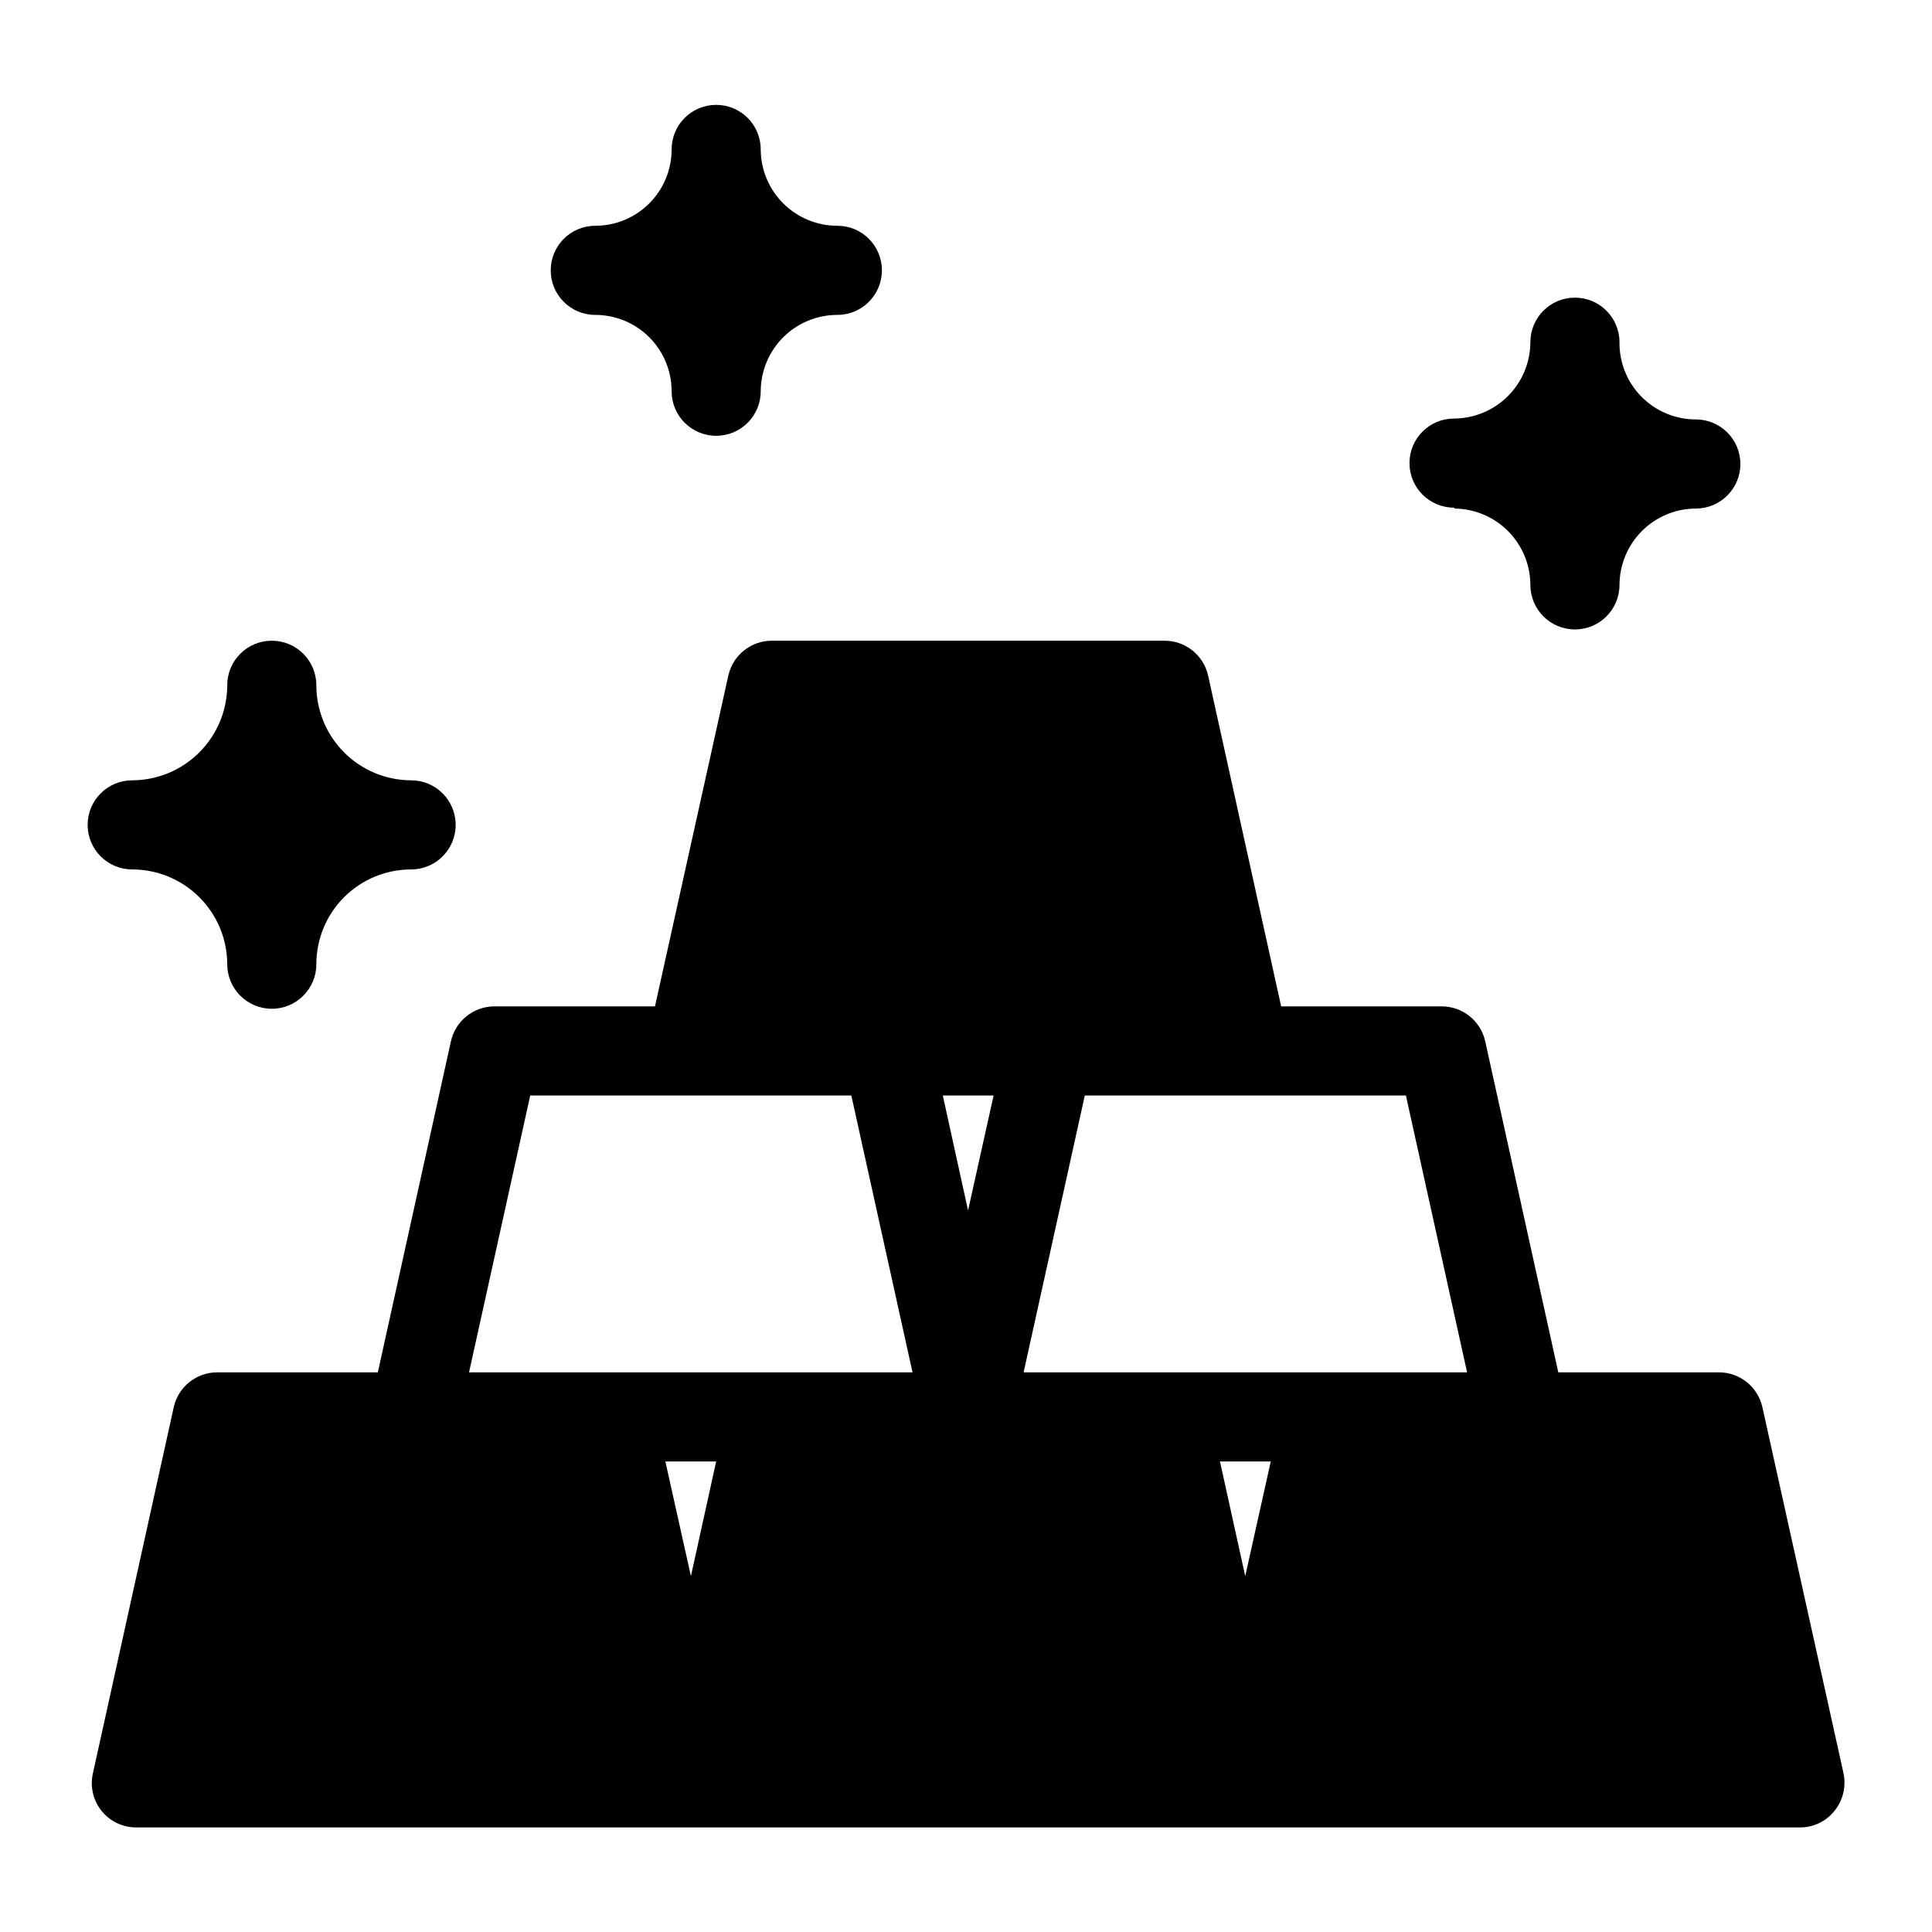
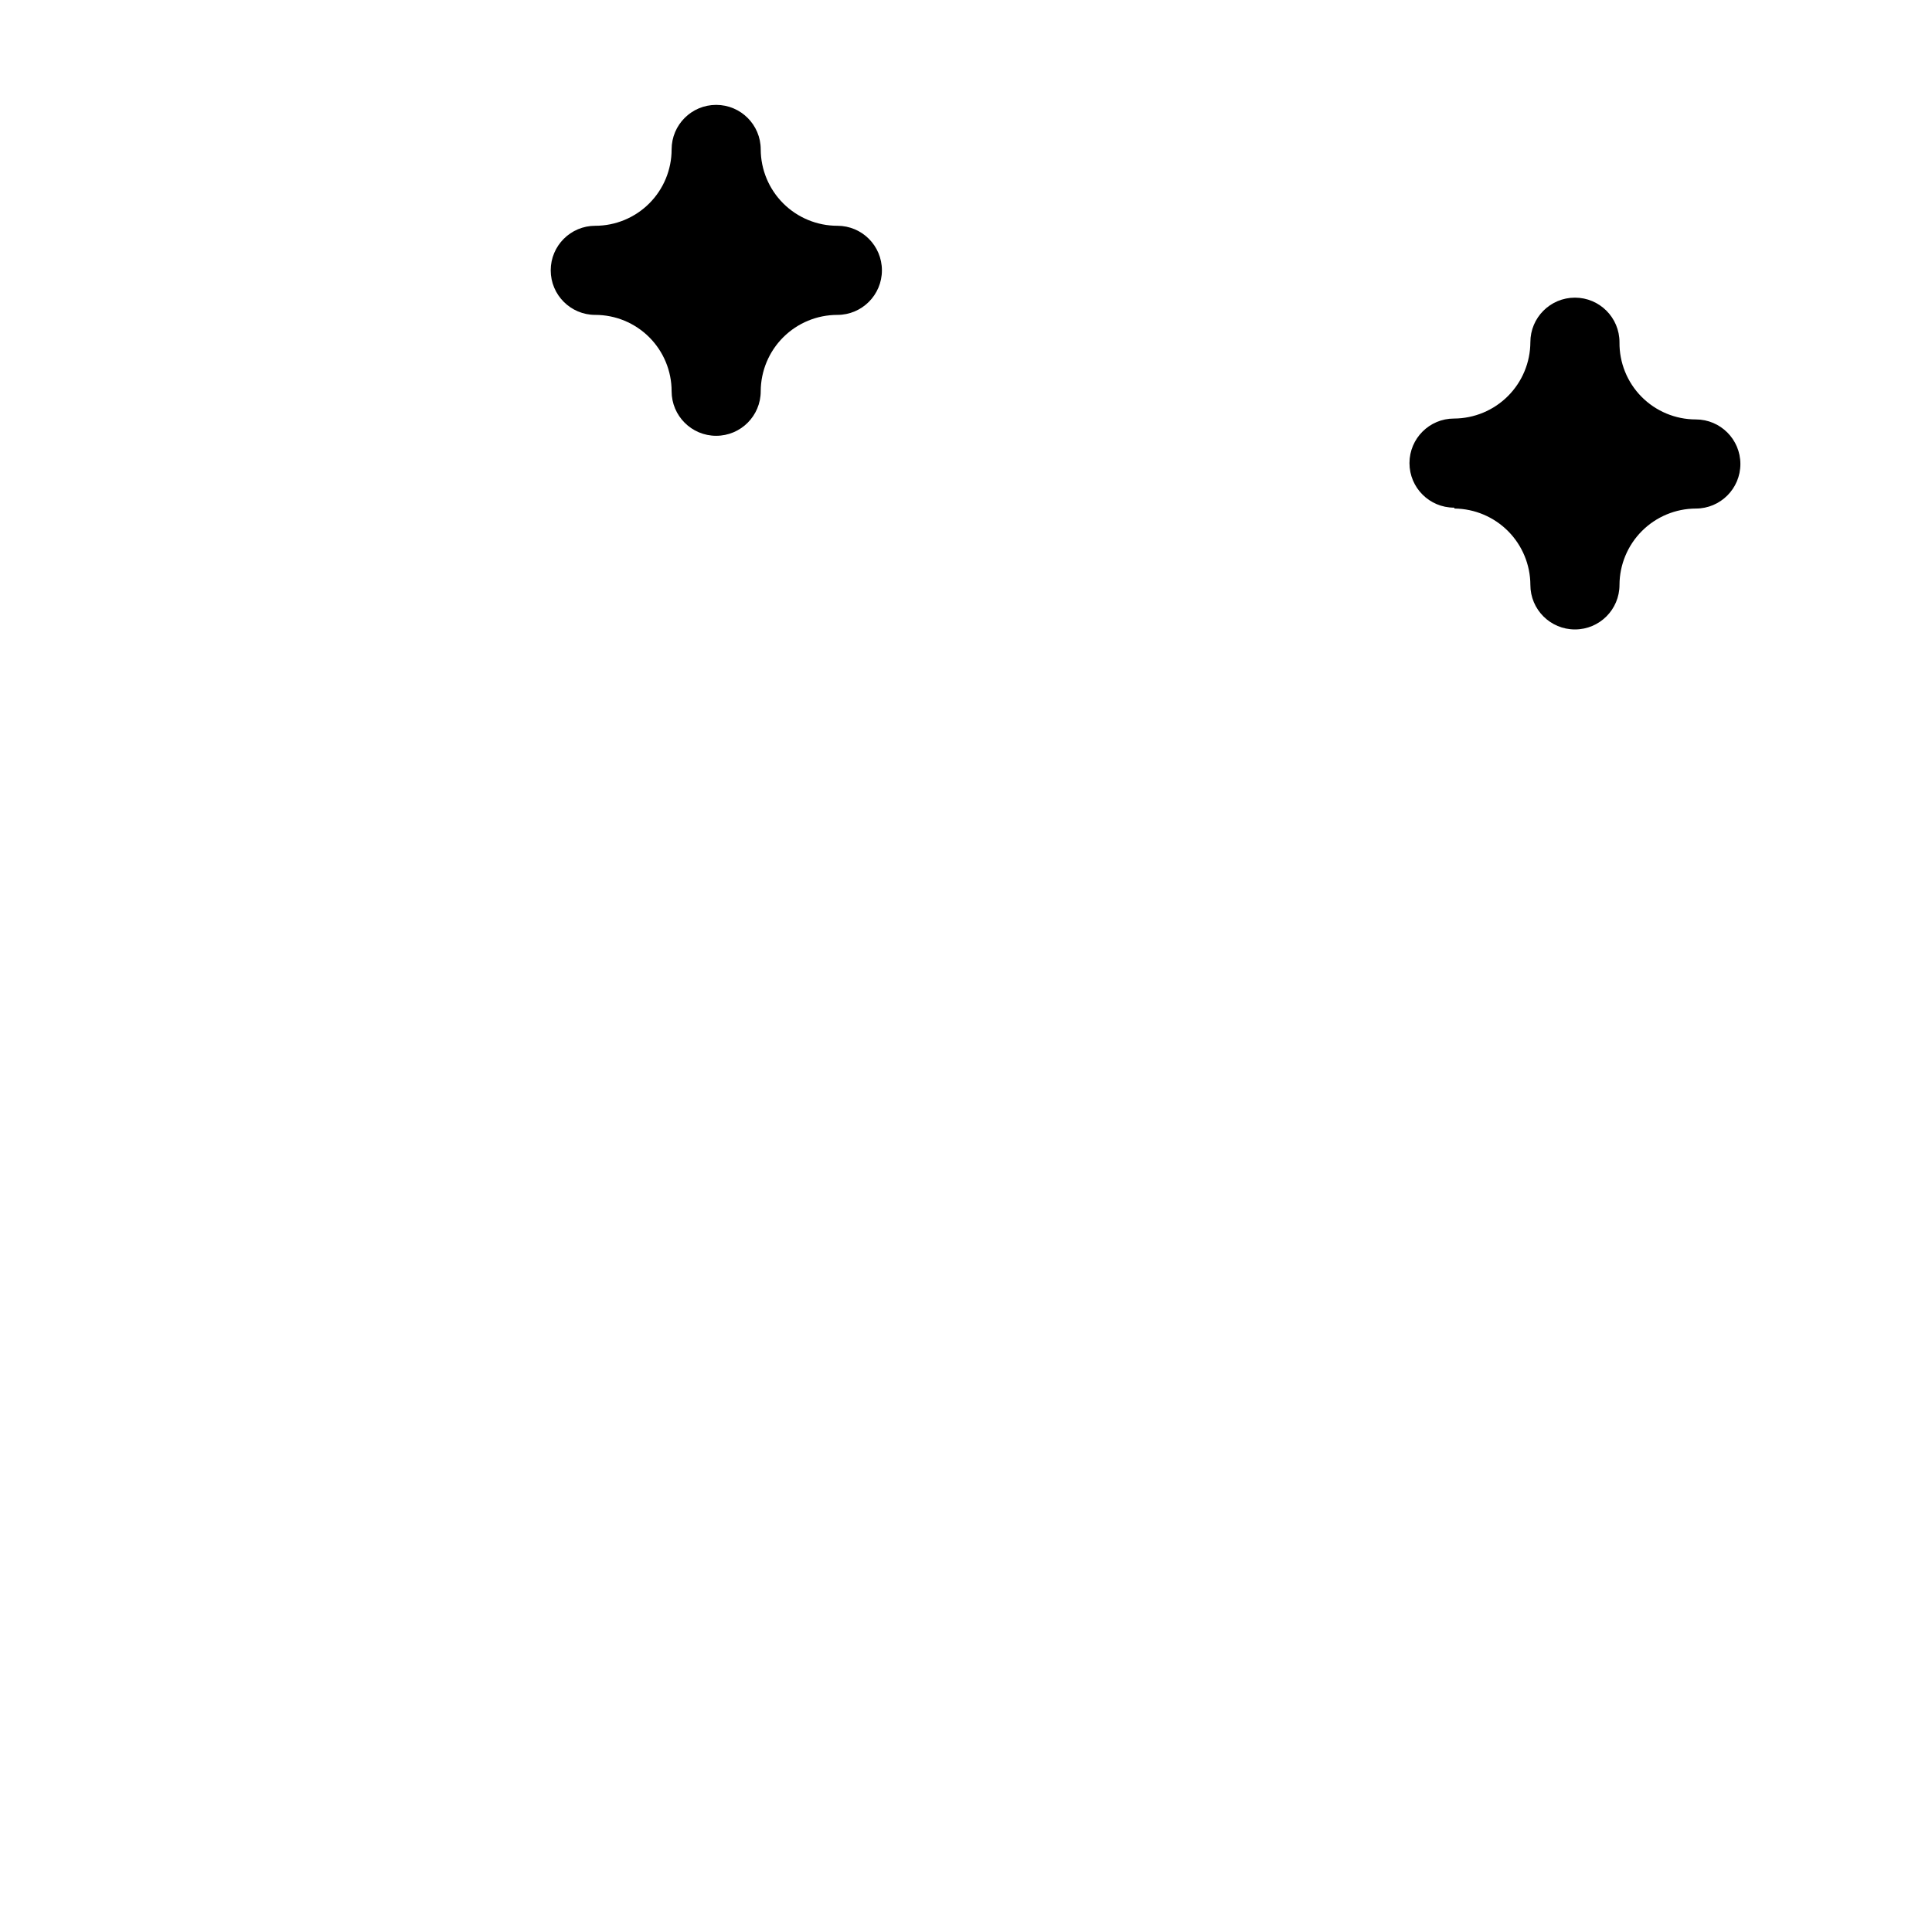
<svg xmlns="http://www.w3.org/2000/svg" fill="#000000" width="800px" height="800px" version="1.1" viewBox="144 144 512 512">
  <g>
-     <path d="m632.54 613.88-21.492-96.984c-1.211-5.375-5.981-9.199-11.492-9.211h-42.59l-19.363-87.695c-1.191-5.465-6.059-9.344-11.652-9.289h-42.43l-19.363-87.691c-1.219-5.406-6.031-9.238-11.574-9.211h-104.07c-5.512 0.012-10.281 3.832-11.492 9.211l-19.445 87.691h-42.508c-5.566-0.016-10.387 3.856-11.574 9.289l-19.363 87.695h-42.59c-5.508 0.012-10.277 3.836-11.492 9.211l-21.41 96.984c-0.82 3.5 0.008 7.18 2.25 9.992 2.242 2.809 5.648 4.434 9.242 4.414h440.83c3.59 0.035 6.992-1.594 9.211-4.41 2.262-2.805 3.129-6.481 2.363-9.996zm-115.96-179.56 16.215 73.367h-117.53l16.219-73.367zm-189.48 127.37-6.769-30.387h13.461zm80.215-127.37-6.769 30.465-6.691-30.465zm-122.8 0h85.098l16.215 73.367h-117.53zm182.79 96.984h13.461l-6.769 30.387z" />
    <path d="m529.49 278.77c5.332 0.062 10.426 2.219 14.184 6.004 3.754 3.785 5.871 8.895 5.891 14.227 0 6.523 5.289 11.809 11.809 11.809s11.809-5.285 11.809-11.809c0.02-5.359 2.16-10.492 5.949-14.281 3.789-3.789 8.922-5.93 14.281-5.949 6.519 0 11.809-5.285 11.809-11.809 0-6.519-5.289-11.809-11.809-11.809-5.406 0-10.59-2.164-14.391-6.008-3.801-3.844-5.902-9.051-5.84-14.457 0-6.523-5.289-11.809-11.809-11.809s-11.809 5.285-11.809 11.809c-0.02 5.359-2.16 10.492-5.949 14.281-3.789 3.789-8.922 5.926-14.281 5.949-6.519 0-11.809 5.285-11.809 11.809 0 6.519 5.289 11.805 11.809 11.805z" />
-     <path d="m179.03 374.41c6.668 0 13.062 2.644 17.785 7.352s7.383 11.094 7.406 17.762c0 6.519 5.285 11.809 11.809 11.809 6.519 0 11.805-5.289 11.805-11.809 0-6.66 2.648-13.047 7.356-17.758 4.711-4.711 11.098-7.356 17.758-7.356 6.519 0 11.809-5.285 11.809-11.809 0-6.519-5.289-11.809-11.809-11.809-6.668-0.02-13.055-2.684-17.762-7.406-4.707-4.719-7.352-11.117-7.352-17.781 0-6.523-5.285-11.809-11.805-11.809-6.523 0-11.809 5.285-11.809 11.809-0.023 6.672-2.684 13.066-7.402 17.789-4.719 4.719-11.113 7.379-17.789 7.398-6.523 0-11.809 5.289-11.809 11.809 0 6.523 5.285 11.809 11.809 11.809z" />
    <path d="m301.75 227.45c5.367 0 10.512 2.129 14.309 5.926 3.793 3.793 5.926 8.938 5.926 14.305 0 6.519 5.285 11.809 11.805 11.809 6.523 0 11.809-5.289 11.809-11.809 0.023-5.375 2.172-10.52 5.977-14.312 3.809-3.789 8.961-5.918 14.336-5.918 6.519 0 11.805-5.289 11.805-11.809 0-6.523-5.285-11.809-11.805-11.809-5.375 0-10.527-2.129-14.336-5.922-3.805-3.793-5.953-8.938-5.977-14.309 0-6.523-5.285-11.809-11.809-11.809-6.519 0-11.805 5.285-11.805 11.809 0 5.363-2.133 10.512-5.926 14.305-3.797 3.793-8.941 5.926-14.309 5.926-6.519 0-11.805 5.285-11.805 11.809 0 6.519 5.285 11.809 11.805 11.809z" />
  </g>
</svg>